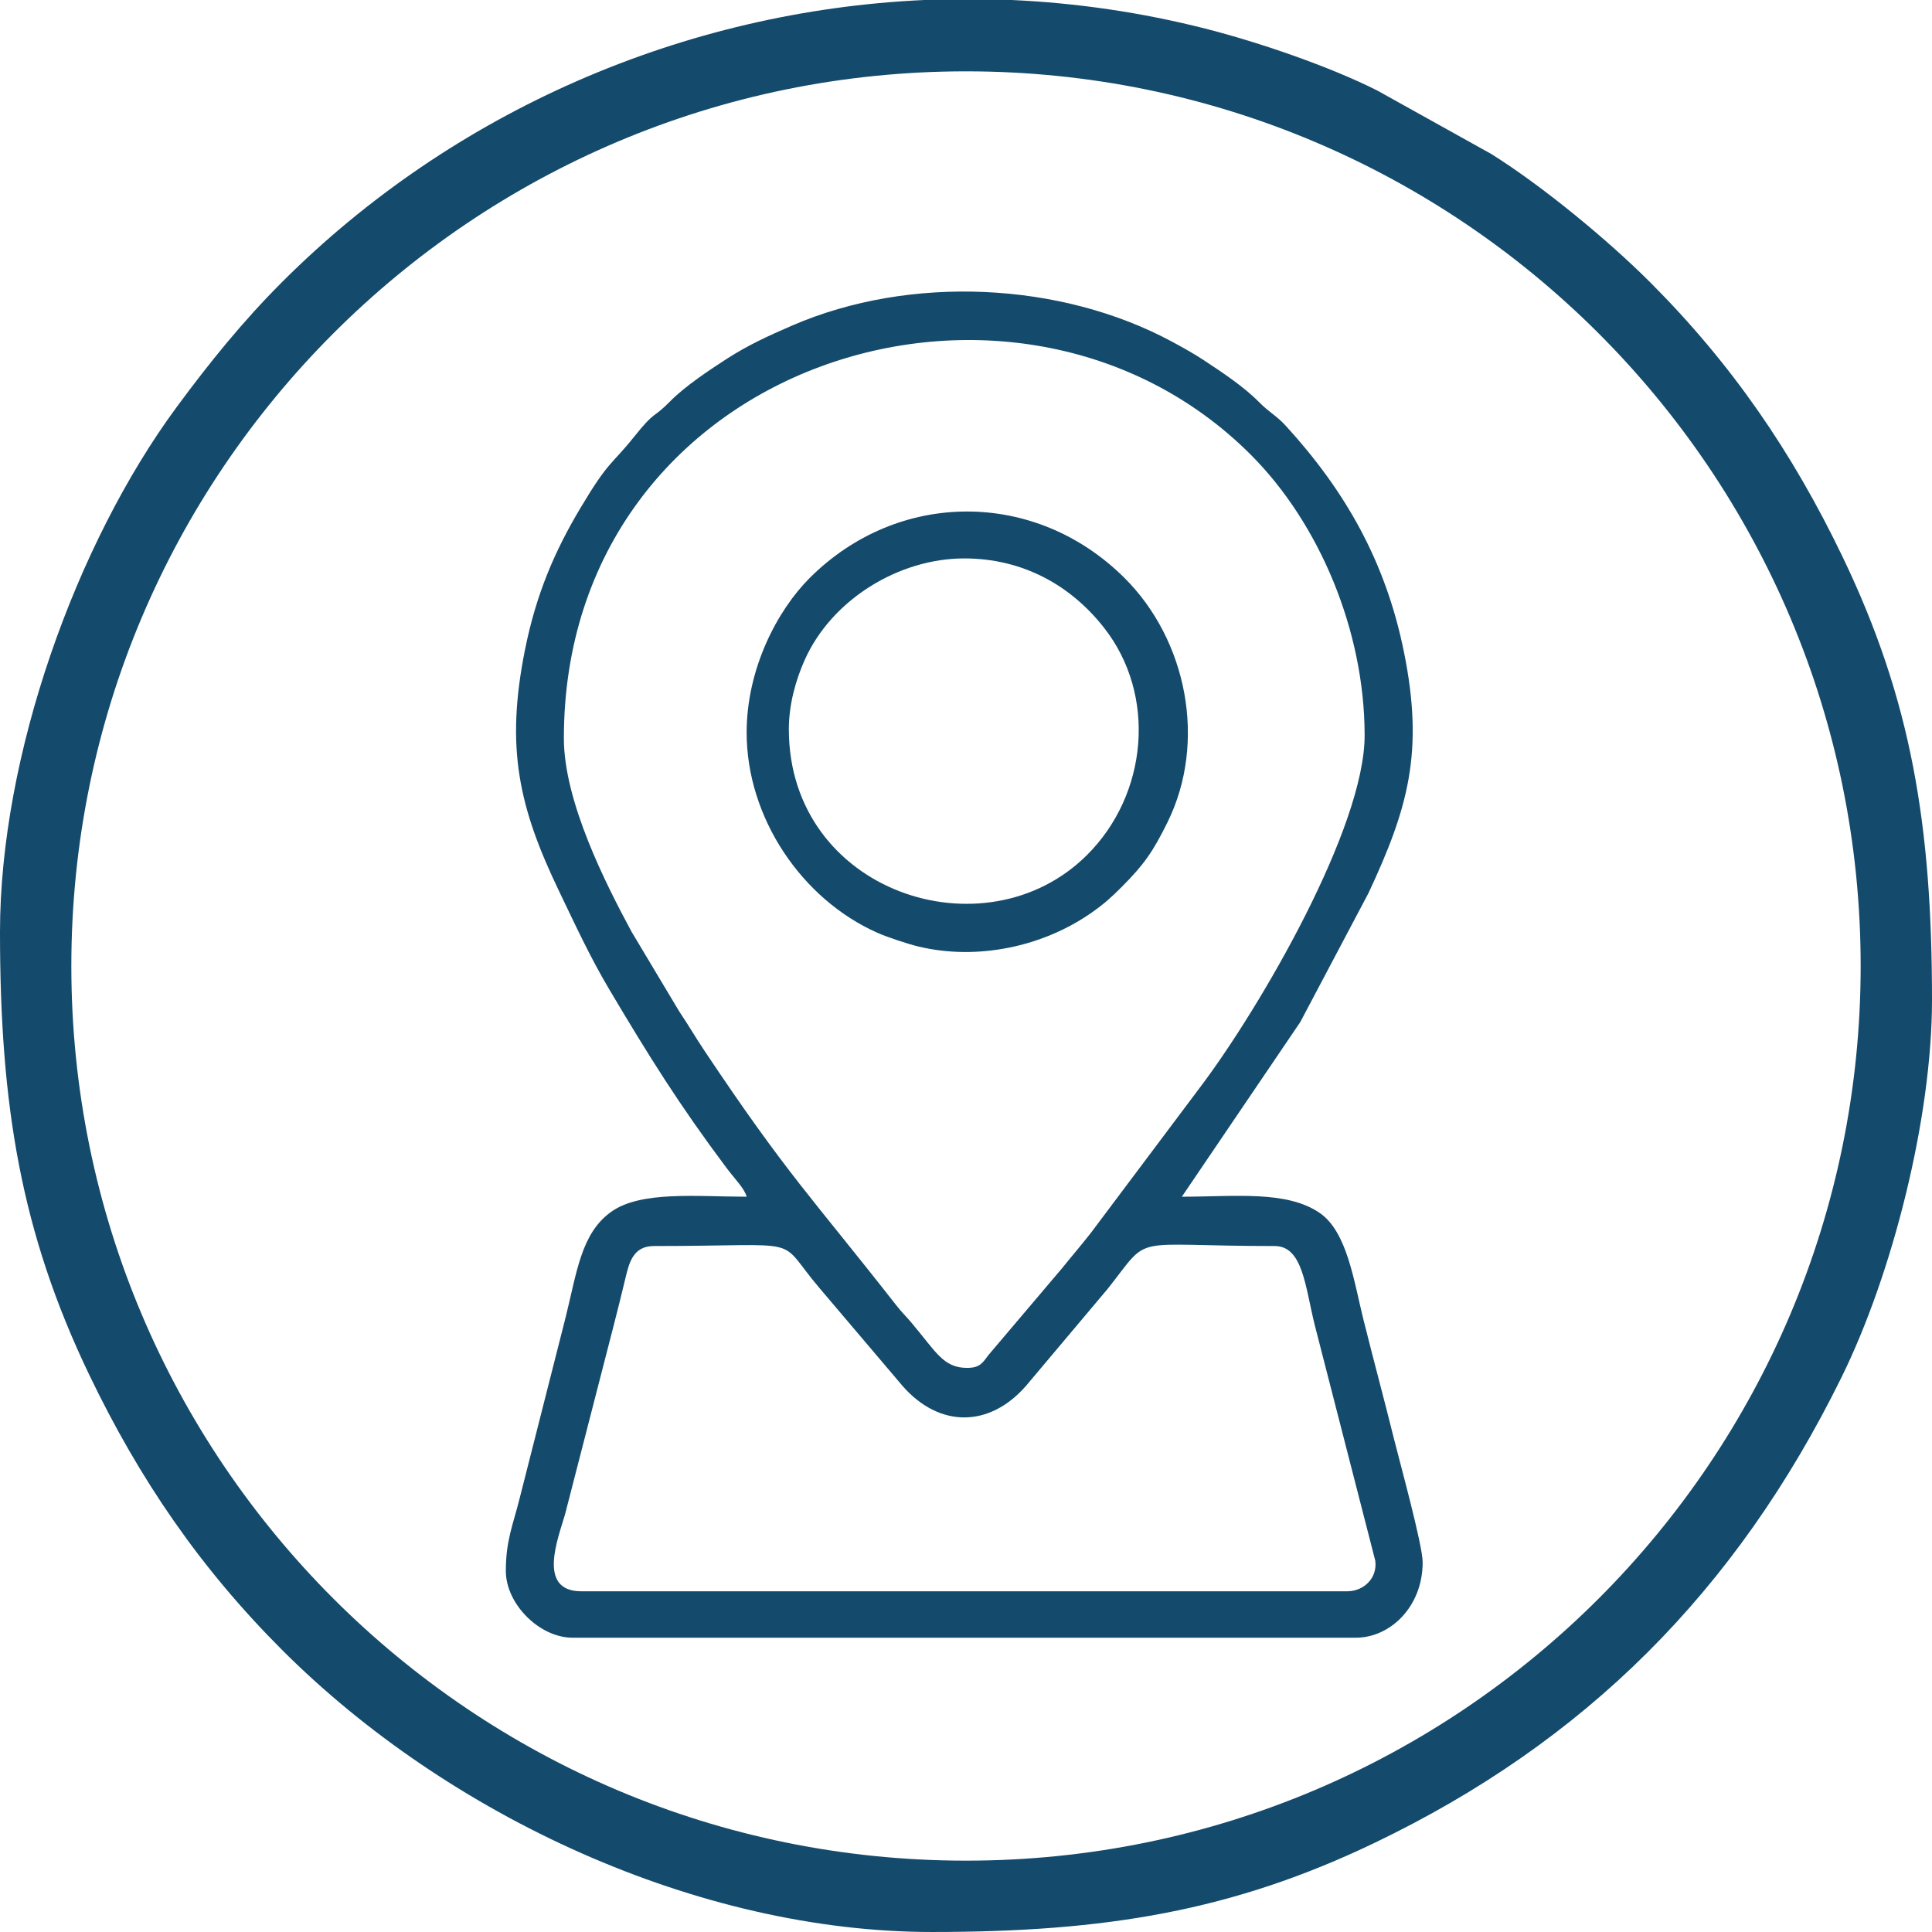
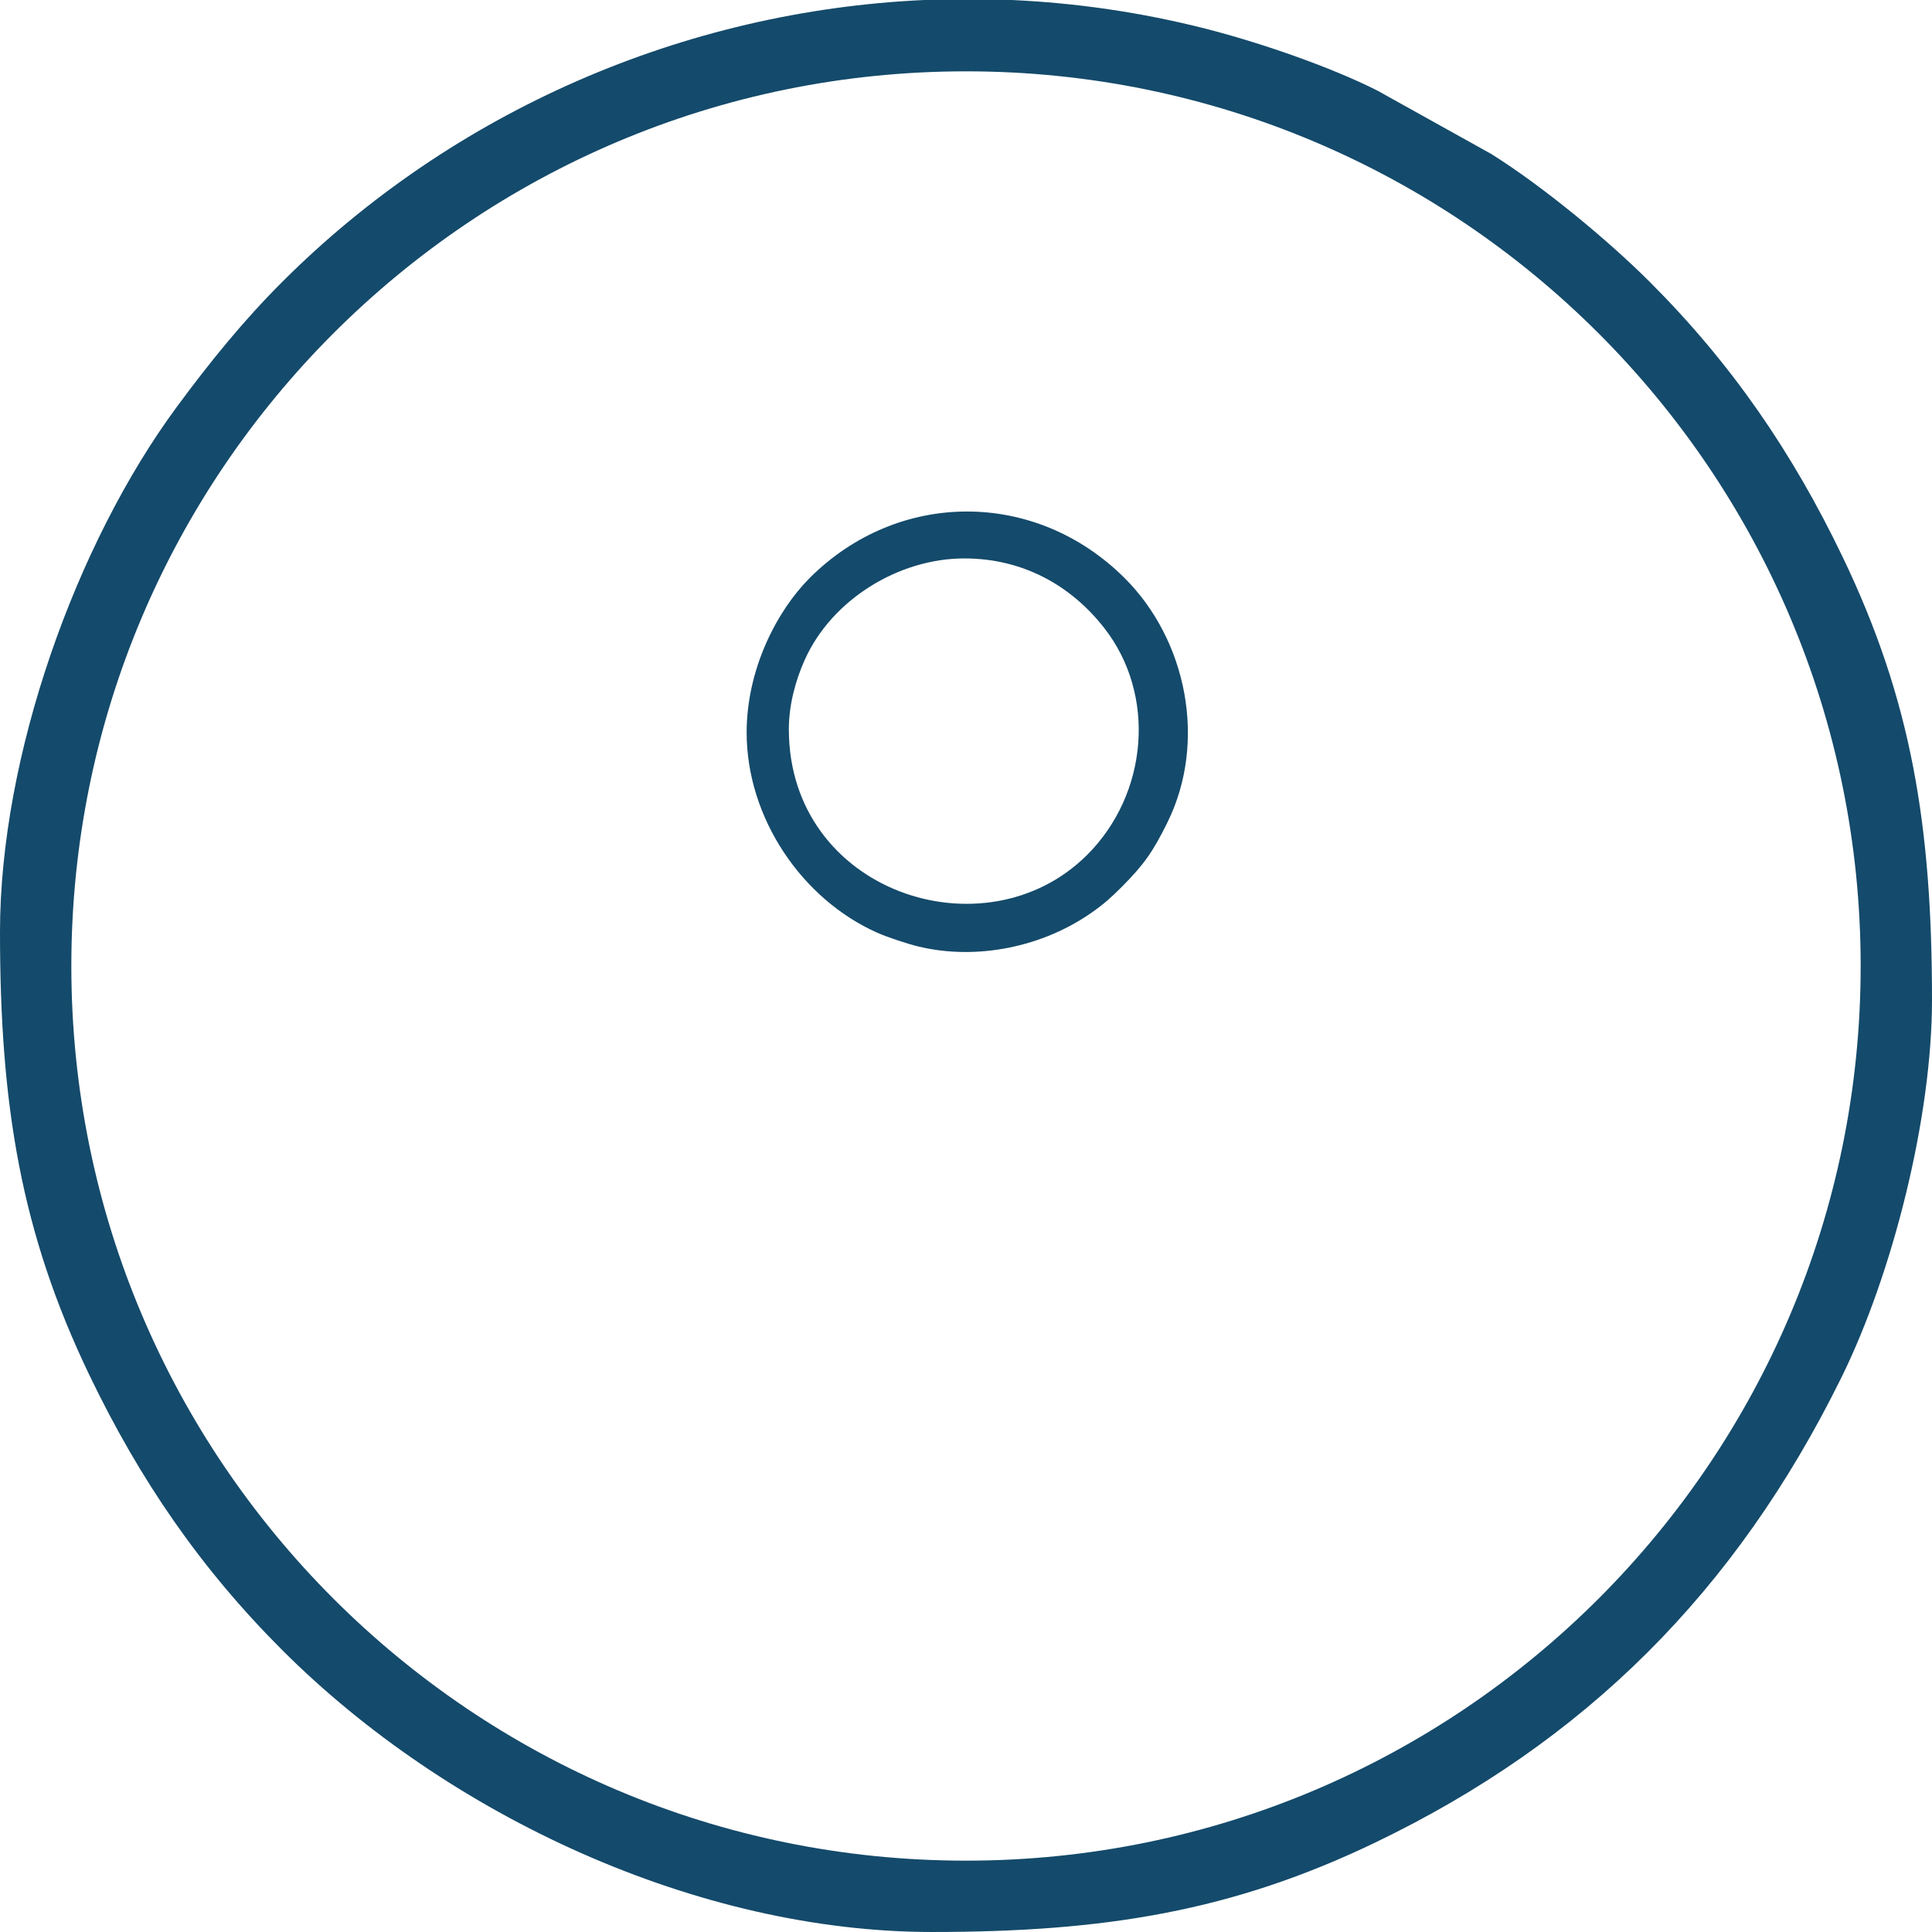
<svg xmlns="http://www.w3.org/2000/svg" width="400" height="400" fill="none">
  <path fill="#144A6B" fill-rule="evenodd" d="M200 14.769c102.301 0 185.231 82.93 185.231 185.228 0 102.301-82.93 185.232-185.231 185.232S14.769 302.298 14.769 199.997C14.769 97.699 97.699 14.769 200 14.769M191.37 0h18.082c13.371.603 26.8 2.548 40.09 5.924 11.103 2.82 25.814 7.872 35.617 12.823l23.588 13.131c10.668 6.672 24.234 17.9 32.853 26.52 16.885 16.883 29.463 35.178 39.92 56.956 14.224 29.622 18.48 55.604 18.48 91.675 0 24.381-8.147 56.632-18.74 78.137-21.885 44.434-53.2 75.509-96.614 96.352-29.47 14.151-55.781 18.48-91.678 18.48-48.477 0-100.195-24.024-134.568-58.398-16.862-16.861-29.475-35.203-39.92-56.956C4.346 255.209 0 228.825 0 192.968c0-36.474 15.726-80.427 36.597-108.717 6.826-9.25 13.718-17.772 21.803-25.854C93.776 23.028 141.548 2.256 191.37 0" clip-rule="evenodd" />
-   <path fill="#144A6B" fill-rule="evenodd" d="M135.363 257.978c32.53 0 24.895-2.292 34.416 8.833l17.097 20.146c7.598 8.68 17.938 8.661 25.521 0l17.02-20.221c9.094-11.502 3.868-8.758 34.493-8.758 5.825 0 6.306 8.36 8.288 16.341l12.534 48.792c.498 3.585-2.363 6.348-5.804 6.348H120.345c-9.284 0-4.718-11.147-3.349-15.964l10.086-39.17c.773-3.008 1.588-6.28 2.388-9.625.773-3.24 1.606-6.722 5.893-6.722m64.873 25.229c-4.97 0-6.448-3.349-11.592-9.43-1.272-1.506-1.747-1.827-3.08-3.529-17.575-22.456-22.472-26.877-39.749-52.756-1.913-2.867-3.286-5.262-5.166-8.048l-9.894-16.537c-5.217-9.688-14.013-26.856-14.013-40.048 0-78.016 93.554-107.375 142.213-58.718 14.243 14.243 23.576 36.521 23.576 58.117 0 19.121-21.529 56.163-33.807 72.513l-22.916 30.546c-2.117 2.692-3.805 4.63-5.937 7.277l-15.159 17.879c-1.265 1.671-1.803 2.734-4.476 2.734m-45.652-35.44c-10.334 0-21.922-1.273-28.082 3.153-6.211 4.462-7.074 12.524-9.4 21.834l-9.491 37.363c-1.434 5.732-2.884 8.804-2.884 15.137 0 6.847 6.97 13.817 13.817 13.817h162.185c7.039 0 13.816-6.355 13.816-15.618 0-3.555-4.76-20.819-5.887-25.351-2.09-8.421-4.21-16.235-6.368-24.866-1.978-7.913-3.372-18.255-9.1-22.135-6.887-4.667-17.431-3.334-28.501-3.334l24.514-36.154 14.129-26.716c8.245-17.644 11.502-29.248 7.36-49.811-3.795-18.844-12.212-33.508-24.518-46.963-1.88-2.057-3.433-2.769-5.422-4.79-3.208-3.264-7.617-6.185-11.609-8.813-2.018-1.33-4.314-2.603-6.454-3.759-23.082-12.443-54.283-13.907-78.663-3.368-5.022 2.17-9.201 4.099-13.535 6.887-3.671 2.364-8.725 5.743-11.677 8.746-3.812 3.878-2.961 1.696-7.567 7.45-4.755 5.945-5.134 4.732-11.094 14.734-5.236 8.786-9.127 17.65-11.473 29.374-4.055 20.267-1.267 32.571 7.062 49.909 3.298 6.866 6.424 13.655 10.356 20.281 8.348 14.072 14.581 24.023 24.281 36.986 1.736 2.321 3.74 4.263 4.205 6.007" clip-rule="evenodd" />
  <path fill="#144A6B" fill-rule="evenodd" d="M199.636 115.615c11.986 0 21.946 5.449 28.923 14.328 10.96 13.945 9.123 34.524-3.532 47.106-21.147 21.02-61.641 7.633-61.706-25.993-.012-5.23 1.452-10.319 3.28-14.414 5.591-12.517 19.492-21.027 33.035-21.027m-45.052 36.043c0 17.627 11.377 34.479 27.031 41.447 2.13.948 6.328 2.33 8.55 2.865 12.182 2.922 25.781.053 35.906-7.066 2.45-1.721 3.982-3.08 6.153-5.259 4.62-4.639 6.468-7.279 9.471-13.357 8.262-16.715 4.018-37.782-8.869-50.618-18.527-18.448-46.937-18.26-65.185-.01-6.718 6.718-13.057 18.783-13.057 31.998" clip-rule="evenodd" />
</svg>